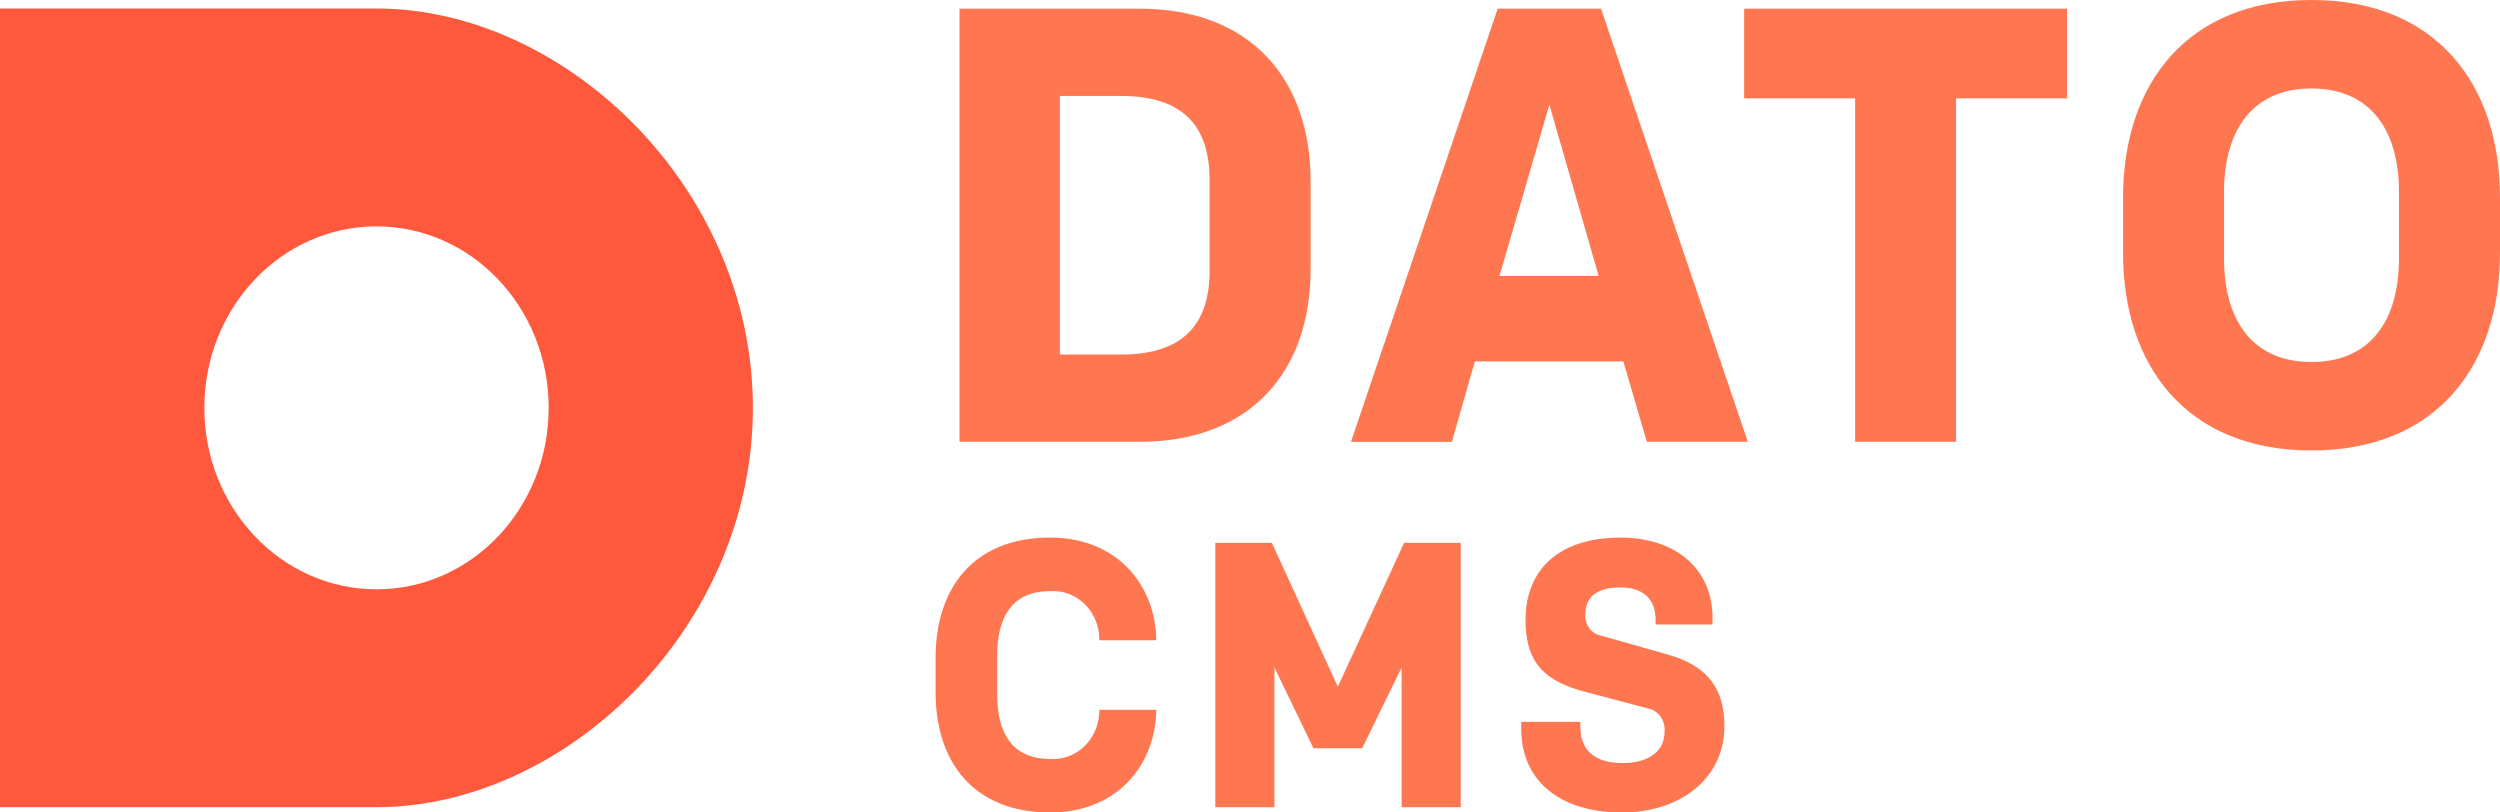
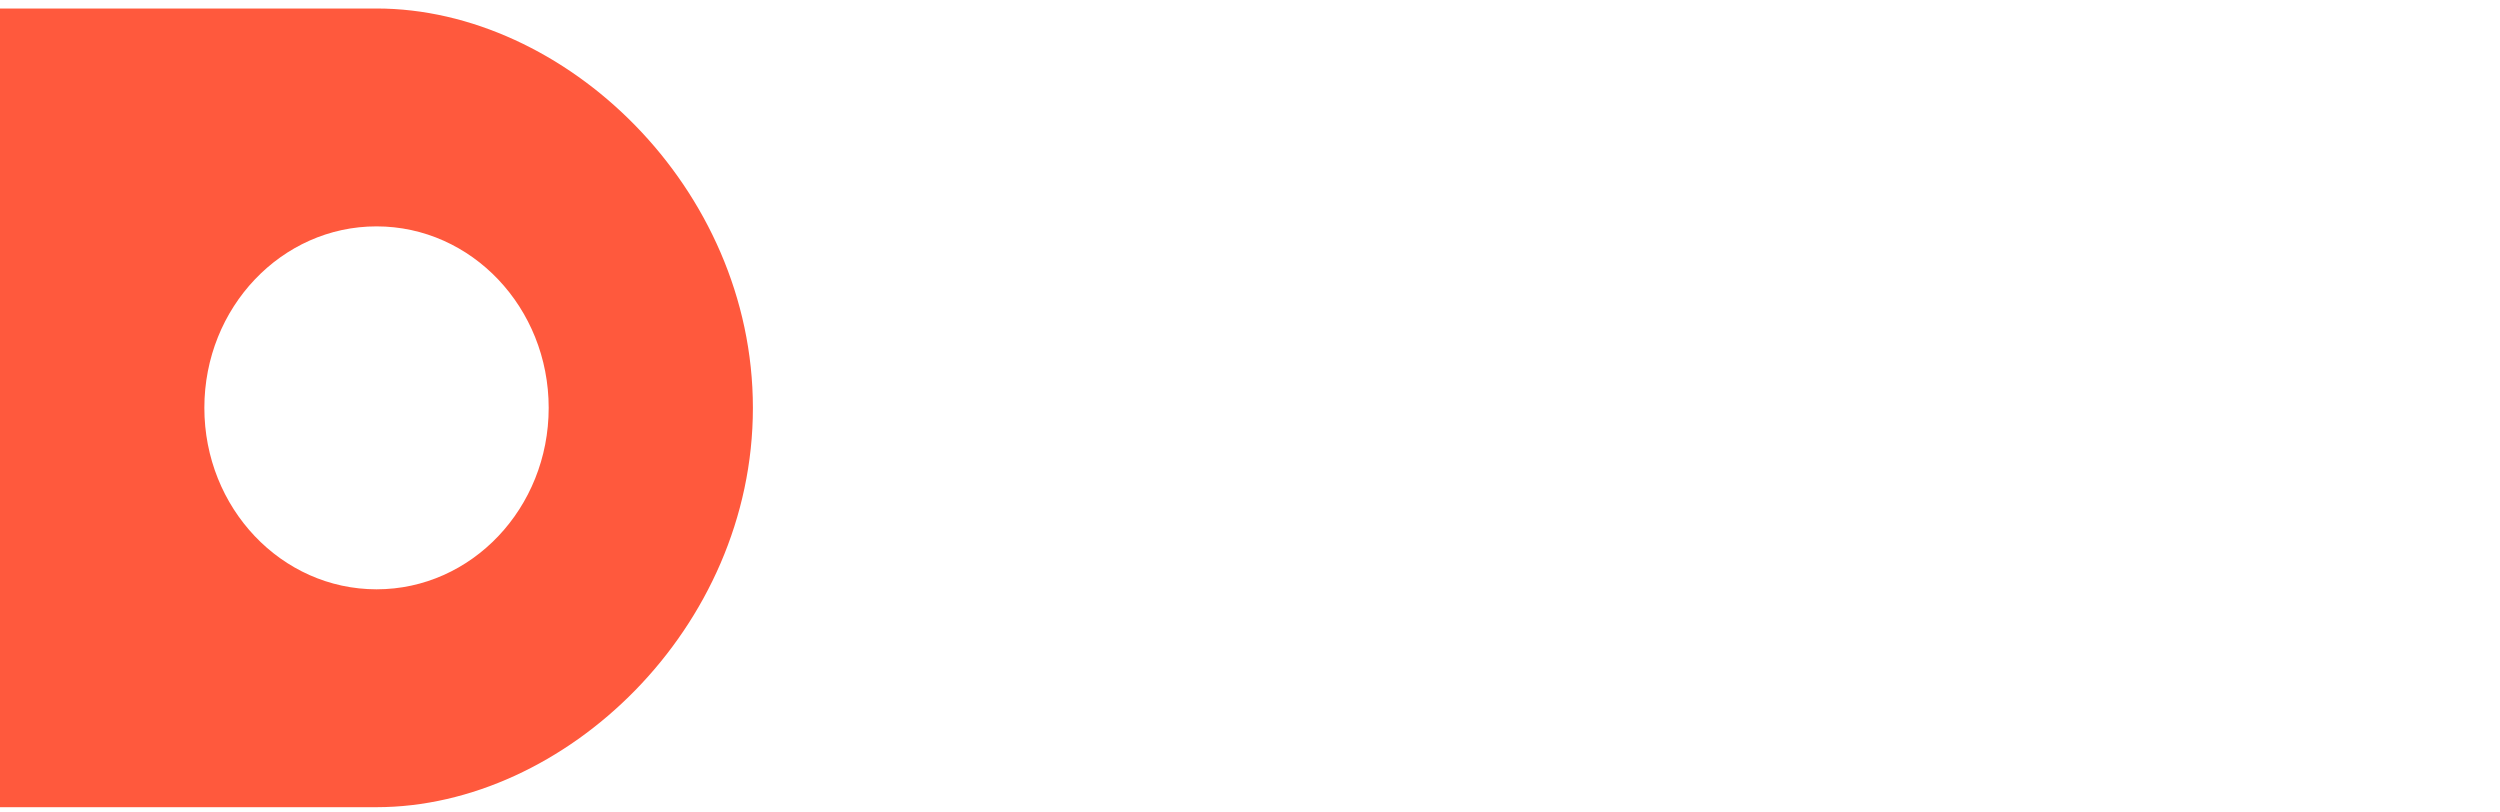
<svg xmlns="http://www.w3.org/2000/svg" width="120" height="39" viewBox="0 0 120 39" fill="none">
  <path d="M18.07 0.408H0V38.745H18.07C27.107 38.745 36.139 30.163 36.139 19.579C36.139 8.996 27.107 0.408 18.07 0.408ZM18.07 28.287C13.506 28.285 9.807 24.384 9.809 19.573C9.811 14.763 13.512 10.864 18.076 10.866C22.64 10.868 26.338 14.769 26.337 19.579C26.337 24.388 22.639 28.287 18.077 28.287H18.07Z" fill="url(#paint0_linear_245_43921)" />
-   <path d="M54.679 0.415C60.118 0.415 62.908 3.891 62.908 8.673V12.95C62.908 17.732 60.118 21.207 54.679 21.207H46.056V0.415H54.679ZM58.061 8.645C58.061 6.002 56.736 4.606 53.806 4.606H50.875V17.019H53.806C56.736 17.019 58.061 15.623 58.061 12.98V8.645ZM77.921 17.348H70.791L69.692 21.209H64.846L71.89 0.415H76.85L83.895 21.207H79.048L77.921 17.348ZM71.975 13.249H76.737L74.37 5.022L71.975 13.249ZM99.22 0.415V4.724H93.892V21.207H89.047V4.722H83.719V0.415H99.22ZM110.952 21.623C104.978 21.623 101.907 17.584 101.907 12.148V9.475C101.907 4.039 104.978 0 110.952 0C116.926 0 120 4.039 120 9.475V12.148C119.998 17.584 116.927 21.623 110.952 21.623ZM110.952 4.247C108.135 4.247 106.754 6.238 106.754 9.208V12.415C106.754 15.386 108.135 17.376 110.952 17.376C113.77 17.376 115.151 15.386 115.151 12.415V9.208C115.151 6.238 113.77 4.247 110.952 4.247ZM50.379 36.426C51.596 36.529 52.662 35.574 52.76 34.291C52.766 34.217 52.768 34.143 52.767 34.069H55.502C55.467 36.752 53.593 39 50.411 39C46.696 39 44.908 36.535 44.908 33.235V31.568C44.908 28.268 46.696 25.803 50.411 25.803C53.593 25.803 55.467 28.051 55.502 30.733H52.767C52.785 29.447 51.81 28.389 50.589 28.37C50.519 28.369 50.449 28.371 50.379 28.377C48.59 28.377 47.867 29.628 47.867 31.422V33.38C47.867 35.175 48.592 36.426 50.379 36.426ZM67.397 26.057H70.115V38.746H67.278V32.039L65.385 35.918H63.047L61.172 32.039V38.746H58.334V26.057H61.051L64.216 32.963L67.397 26.057ZM77.853 39C74.963 39 73.02 37.548 73.02 34.994V34.649H75.858V34.904C75.858 35.973 76.511 36.626 77.87 36.626C79.091 36.626 79.899 36.1 79.899 35.121C79.947 34.575 79.586 34.084 79.073 33.997L76.063 33.2C74.188 32.71 73.225 31.84 73.225 29.774C73.225 27.254 74.928 25.804 77.783 25.804C80.483 25.804 82.203 27.344 82.203 29.665V29.973H79.469V29.756C79.469 28.903 79.022 28.196 77.784 28.196C76.752 28.196 76.099 28.577 76.099 29.483C76.059 29.988 76.397 30.44 76.873 30.517L80.071 31.423C81.997 31.966 82.771 33.091 82.771 34.849C82.771 37.386 80.639 39 77.853 39Z" fill="#FF7751" />
  <defs>
    <linearGradient id="paint0_linear_245_43921" x1="0" y1="1917.27" x2="3613.94" y2="1917.27" gradientUnits="userSpaceOnUse">
      <stop stop-color="#FF593D" />
      <stop offset="1" stop-color="#FF7751" />
    </linearGradient>
  </defs>
</svg>